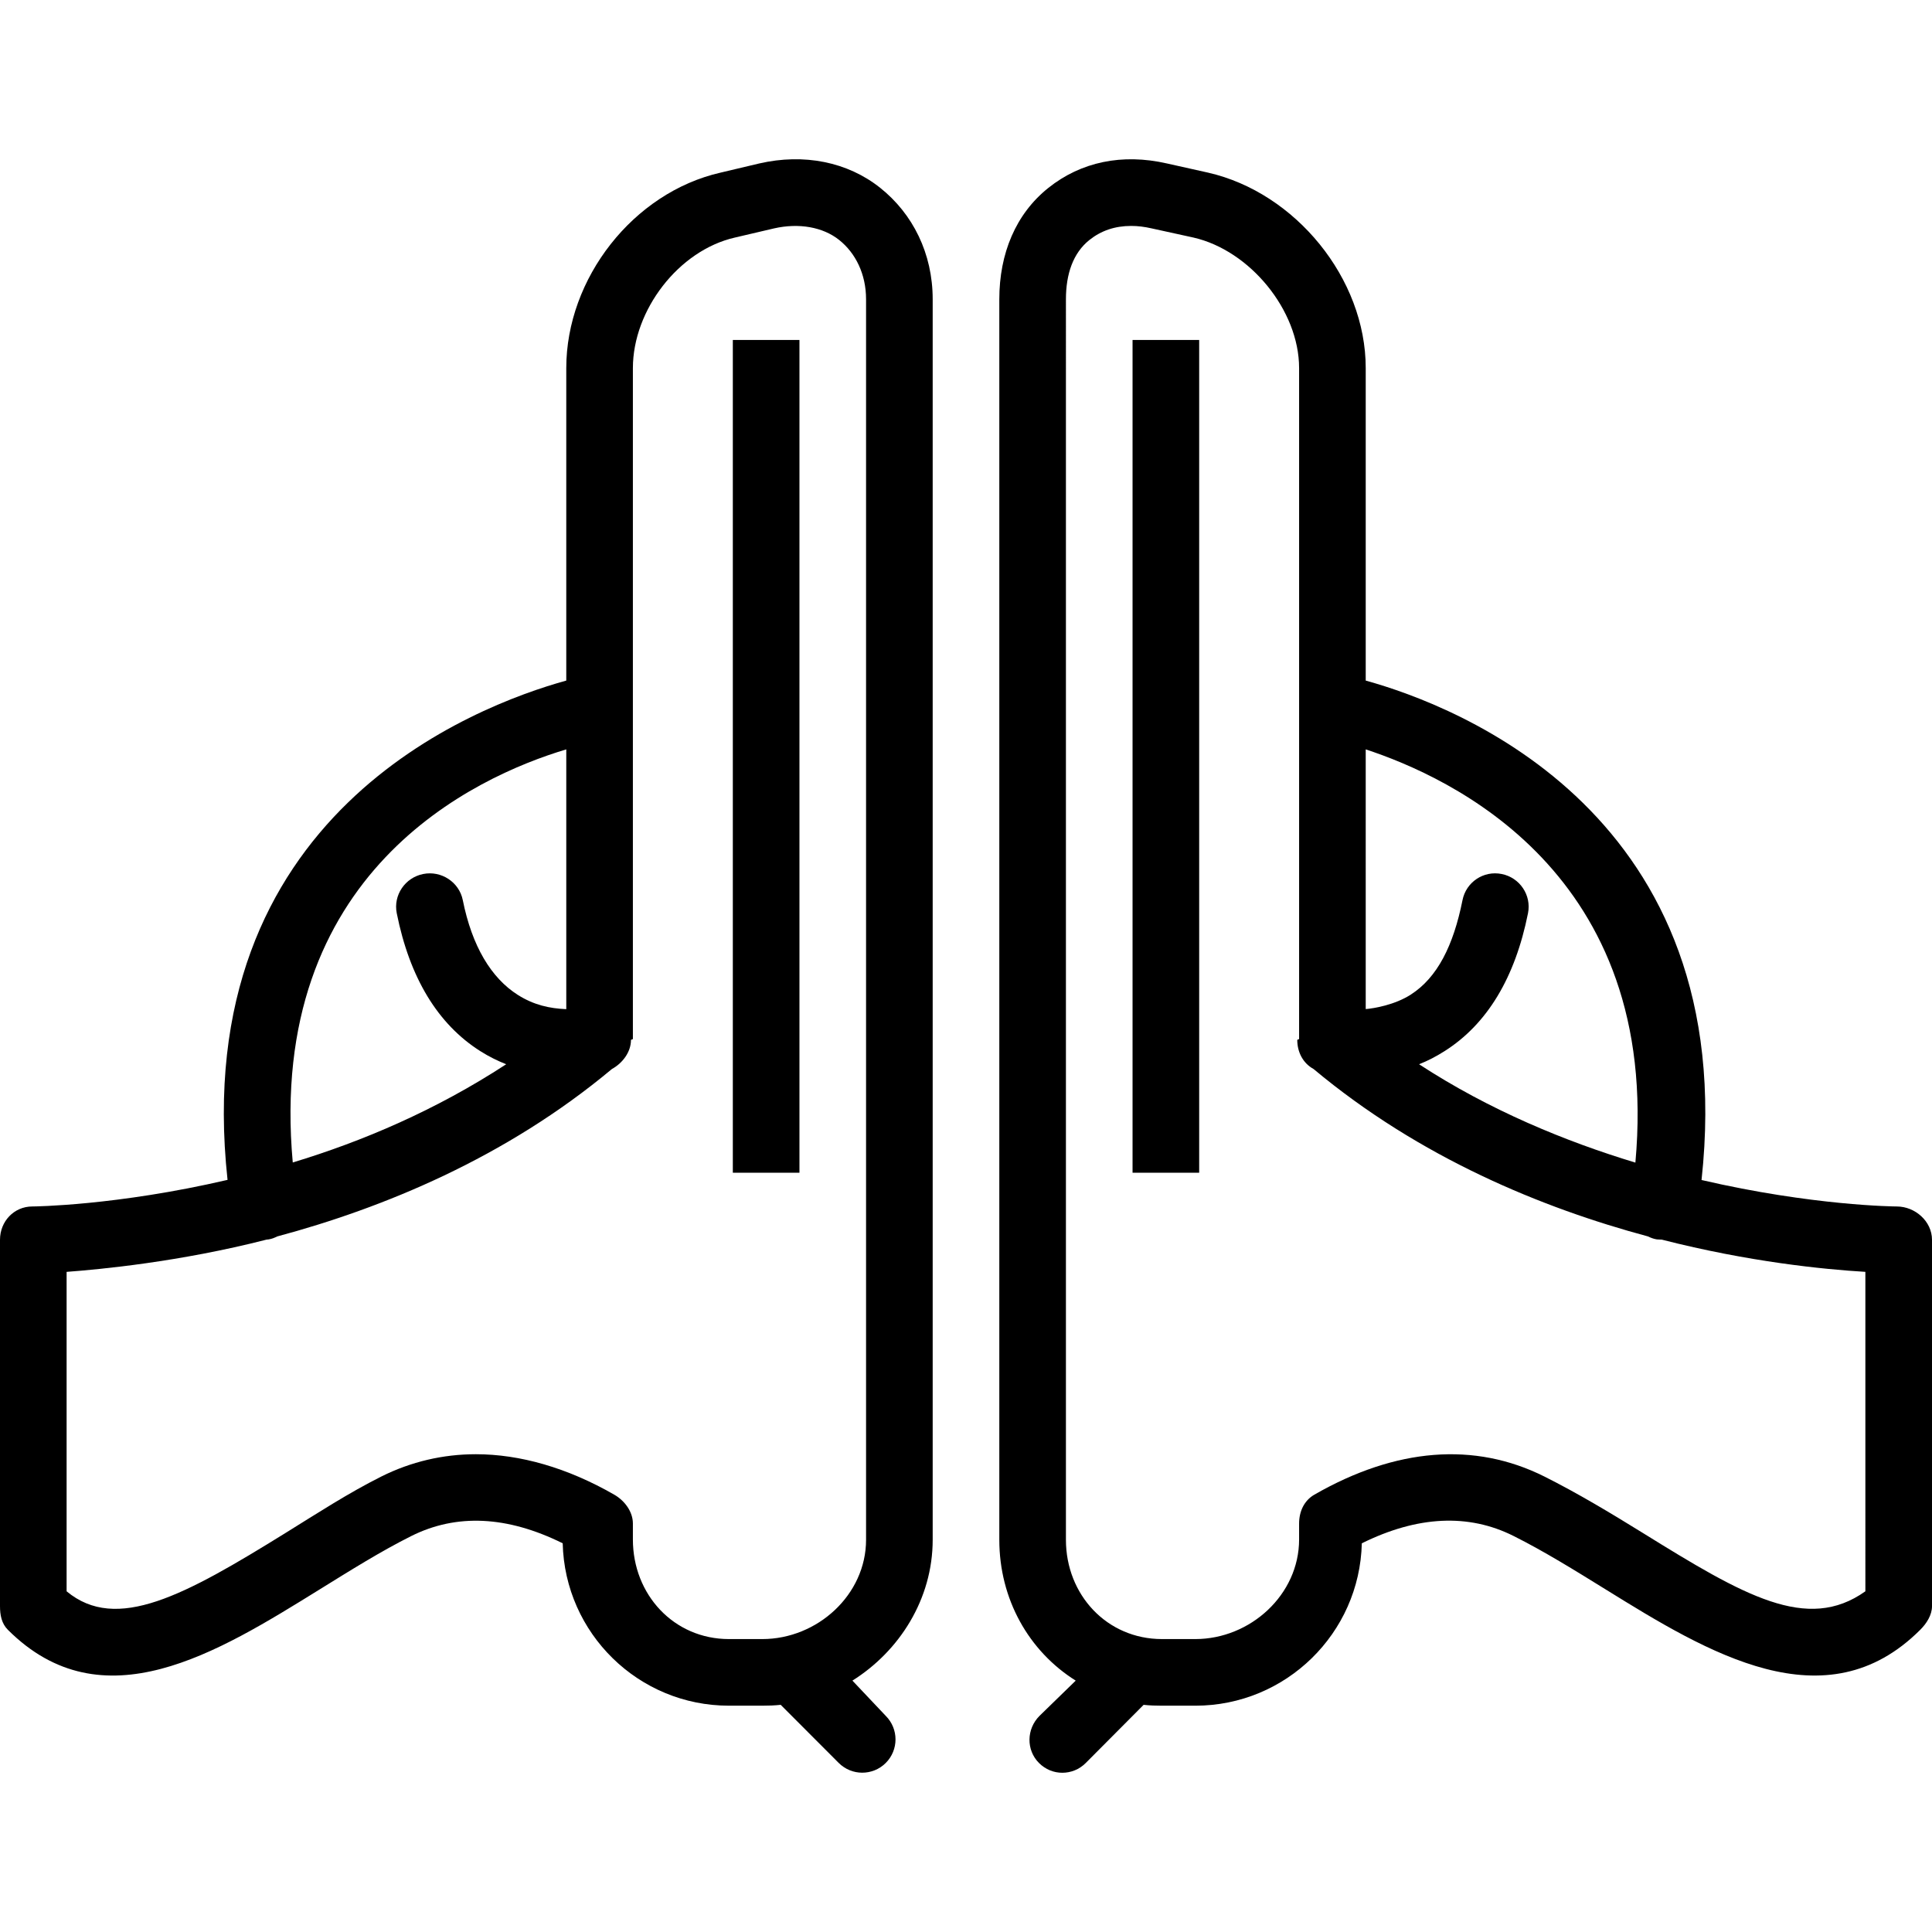
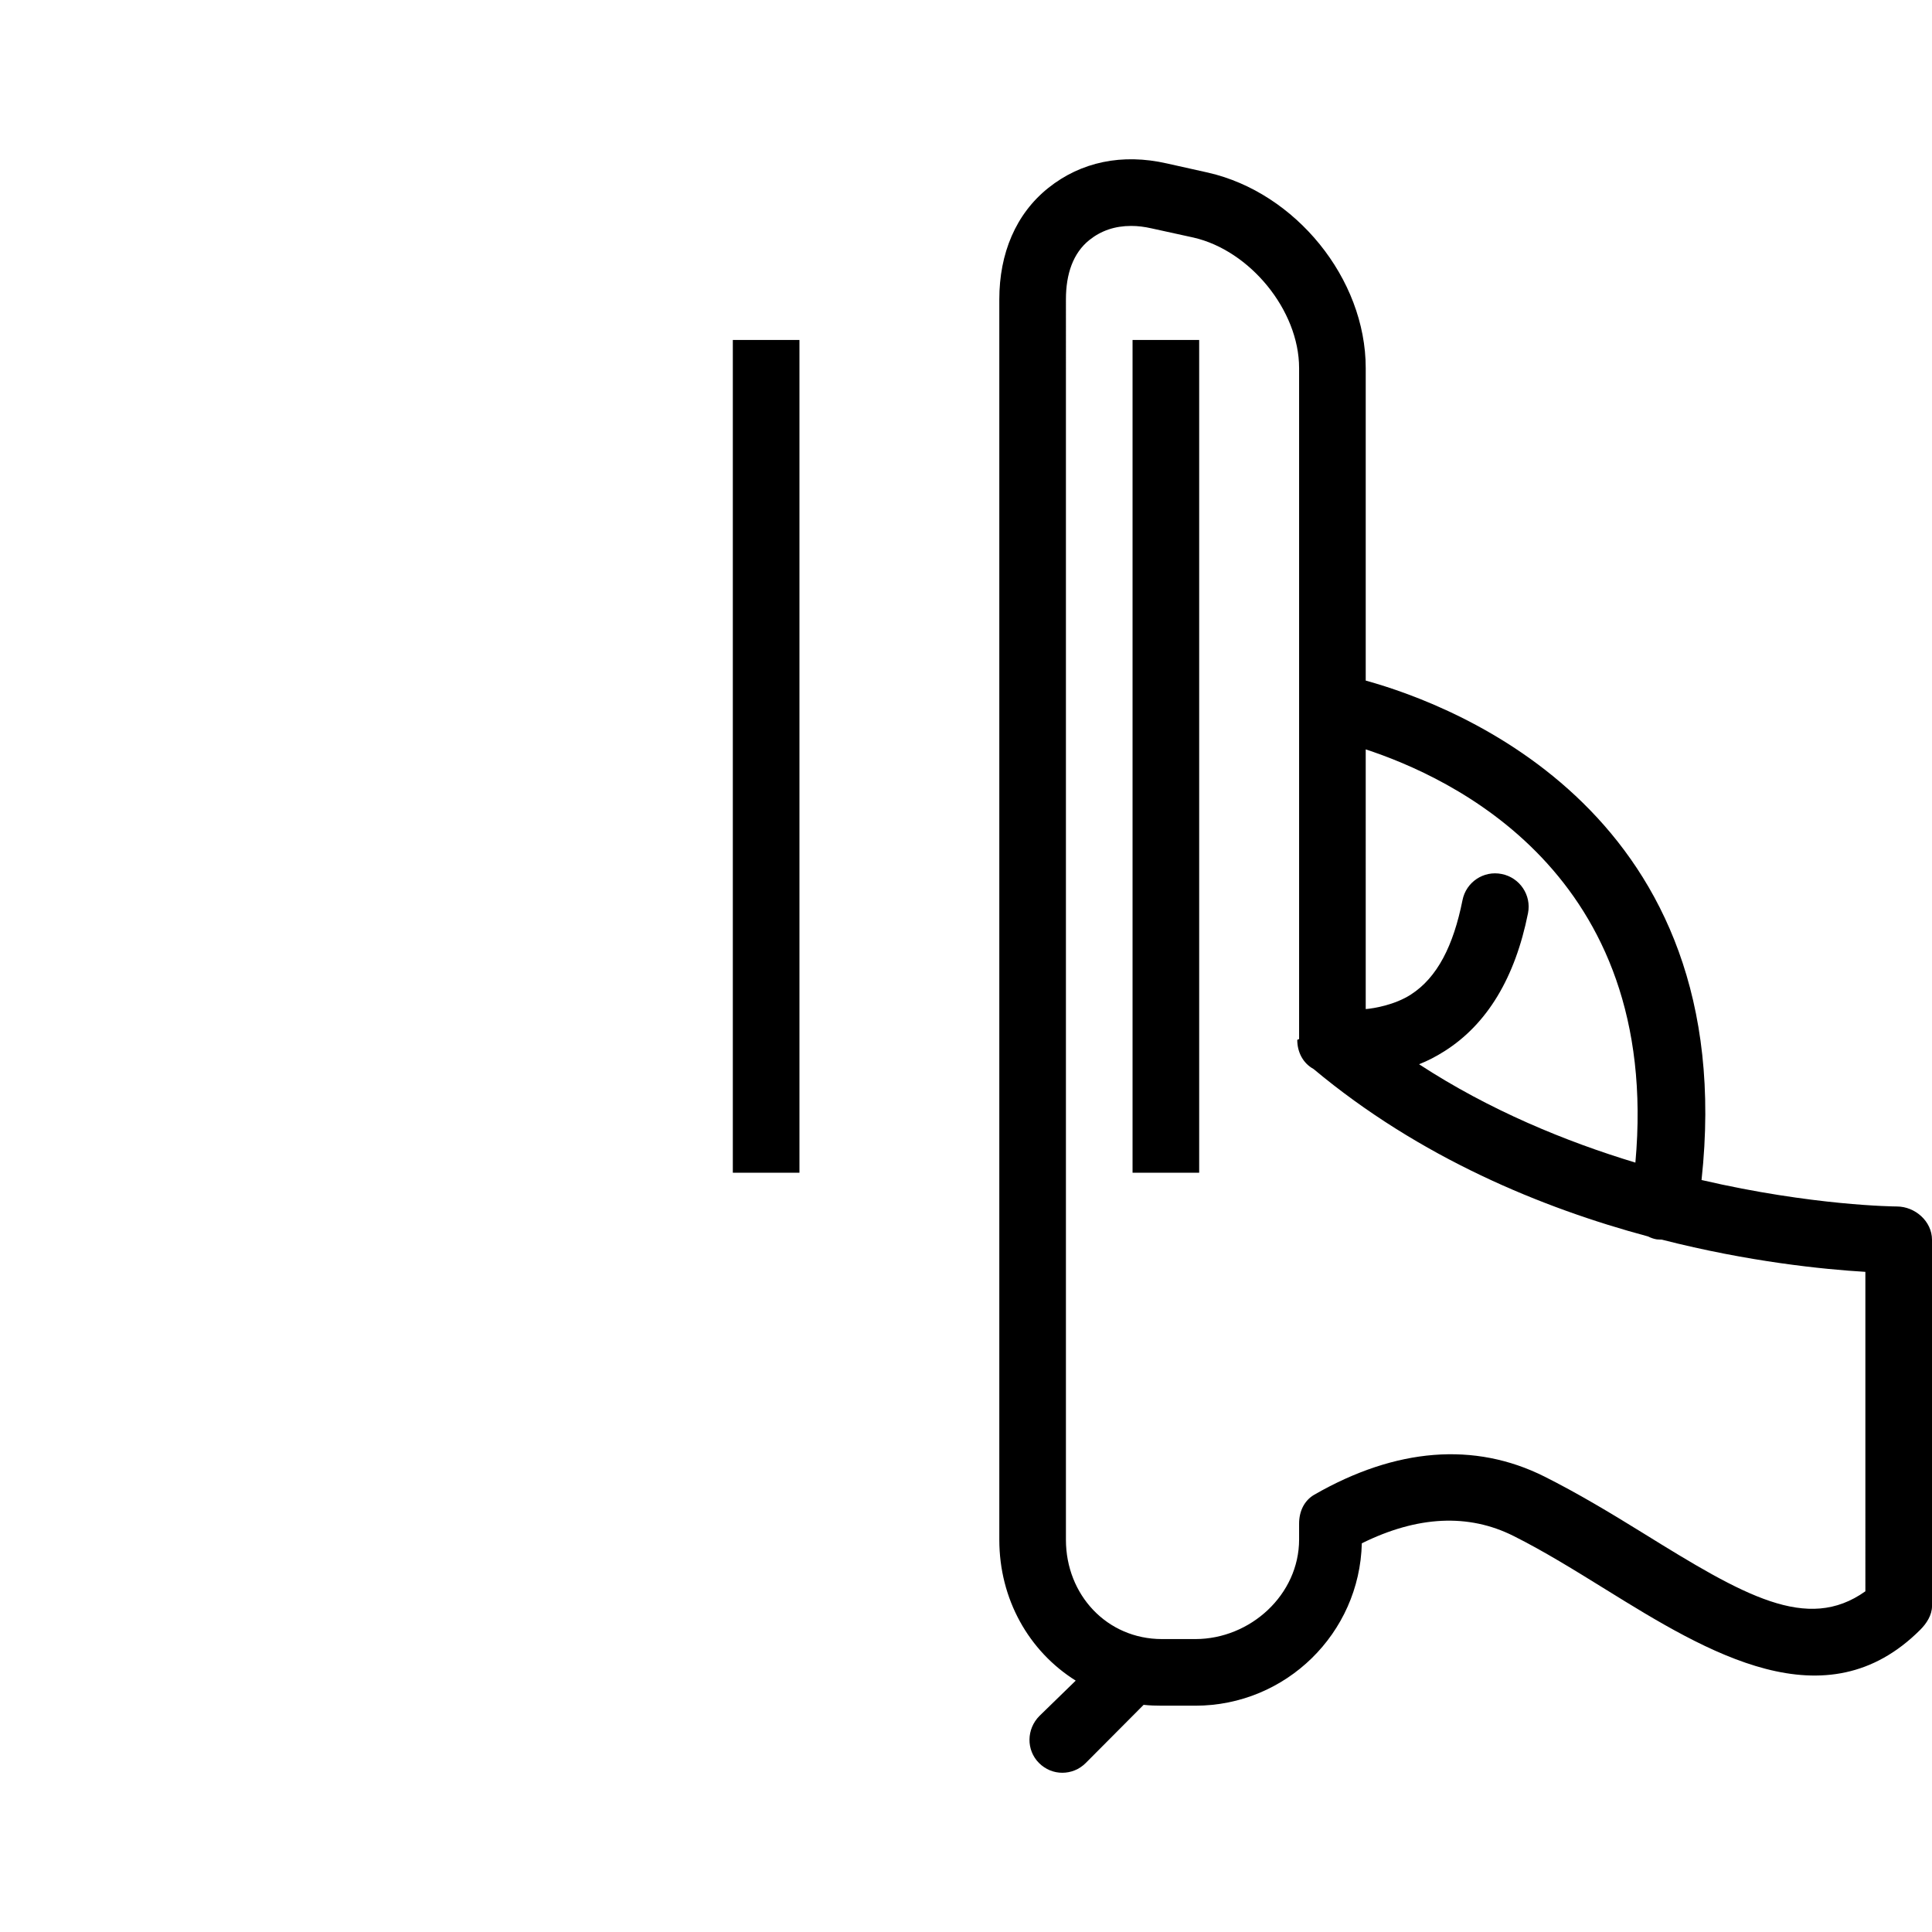
<svg xmlns="http://www.w3.org/2000/svg" fill="#000000" version="1.1" id="Layer_1" viewBox="0 0 512 512" xml:space="preserve">
  <g>
    <g>
-       <path d="M247.172,408.056V79.314c0-12.155-5.266-22.638-13.9-29.526c-8.642-6.888-20.205-9.19-32.045-6.474l-10.297,2.44    c-23.129,5.284-40.862,28.034-40.862,51.793v82.814c-24.276,6.718-100.259,35.556-89.766,132.319    c-29.415,6.843-51.308,7.047-51.74,7.047C3.696,319.736,0,323.685,0,328.555v97.103c0,2.345,0.419,4.586,2.074,6.242    c25.108,25.103,55.515,6.112,82.575-10.647c8.06-4.991,16.264-10.146,24.334-14.181c11.974-5.992,25.414-5.369,40.138,1.916    c0.569,23.862,20.079,43.037,44.061,43.037h8.828c1.653,0,3.28-0.052,4.886-0.228l15.356,15.384    c1.724,1.724,3.983,2.601,6.241,2.601c2.259,0,4.517-0.856,6.242-2.58c3.448-3.448,3.448-9.03,0-12.478l-8.835-9.345    C238.345,437.575,247.172,423.784,247.172,408.056z M150.069,198.594v68.847c-4.414-0.194-8.56-1.078-12.831-3.774    c-7.073-4.483-12.152-12.931-14.593-25.121c-0.952-4.785-5.714-7.897-10.515-6.922c-4.781,0.957-7.944,5.603-6.987,10.388    c3.422,17.103,10.861,29.414,22.174,36.569c2.276,1.44,4.558,2.558,6.832,3.455c-18.682,12.196-38.137,20.455-56.565,26.032    C70.642,231.181,125.793,205.857,150.069,198.594z M229.517,408.056c0,14.577-12.903,26.315-27.507,26.315h-8.828    c-14.603,0-25.459-11.772-25.459-26.392v-4.224c0-3.164-2.202-6.078-4.943-7.655c-12.418-7.129-24.959-10.716-36.675-10.716    c-8.668,0-17.153,1.966-25.02,5.897c-8.783,4.397-17.017,9.767-25.41,14.966c-26.75,16.578-44.78,26.474-58.022,15.465v-84.655    c8.828-0.657,29.885-2.636,52.979-8.543c0.271-0.015,0.286-0.019,0.559-0.06c0.875-0.136,1.548-0.431,2.308-0.793    c27.962-7.502,60.48-20.808,88.666-44.362c2.81-1.541,5.049-4.491,5.05-7.7c0.003-0.084,0.508-0.164,0.508-0.248V97.547    c0-15.336,12.092-31.172,27.01-34.586l10.424-2.44c6.526-1.474,12.889-0.388,17.238,3.078c4.345,3.466,7.121,9.043,7.121,15.716    V408.056z" />
-     </g>
+       </g>
  </g>
  <g>
    <g>
      <rect x="194.207" y="90.095" width="17.655" height="220.69" />
    </g>
  </g>
  <g>
    <g>
      <path d="M502.661,319.728c-0.432,0-22.313-0.172-51.735-7.013c10.514-96.791-64.719-125.634-88.995-132.354V97.547    c0-23.759-18.628-46.509-41.758-51.793l-10.937-2.44c-11.862-2.707-22.766-0.414-31.404,6.474    c-8.634,6.888-13.004,17.371-13.004,29.526v328.742c0,15.728,7.804,29.521,20.248,37.326l-9.602,9.347    c-3.448,3.448-3.575,9.035-0.127,12.483c1.723,1.724,3.918,2.586,6.177,2.586c2.259,0,4.486-0.862,6.209-2.586l15.339-15.414    c1.607,0.177,3.218,0.228,4.871,0.228h8.828c23.983,0,43.556-19.175,44.125-43.037c14.737-7.285,28.246-7.938,40.203-1.946    c8.069,4.034,16.401,9.205,24.461,14.196c27.056,16.767,58.24,35.765,83.344,10.653c1.655-1.655,3.098-3.888,3.098-6.233v-97.103    C512,323.676,507.536,319.728,502.661,319.728z M361.931,198.594c22.069,7.263,78.428,32.595,71.464,109.509    c-18.416-5.578-38.625-13.845-57.325-26.065c2.275-0.896,4.447-2.017,6.724-3.457c11.314-7.155,18.72-19.466,22.142-36.569    c0.957-4.785-2.173-9.431-6.954-10.388c-4.811-0.983-9.453,2.138-10.404,6.922c-2.418,12.095-6.682,20.508-13.665,25.009    c-4.287,2.772-9.776,3.672-11.983,3.866V198.594z M494.345,421.711c-15.448,10.991-32.232,1.112-58.982-15.465    c-8.392-5.198-17.33-10.569-26.114-14.966c-18.496-9.241-39.318-7.586-60.926,4.819c-2.741,1.578-4.047,4.492-4.047,7.655v4.224    c0,14.621-12.903,26.392-27.507,26.392h-8.828c-14.604,0-25.459-11.737-25.459-26.315V79.314c0-6.672,1.88-12.25,6.225-15.716    c3.082-2.457,6.726-3.724,11.058-3.724c1.78,0,3.51,0.216,5.412,0.647l11.128,2.44c14.918,3.414,27.97,19.25,27.97,34.586v177.802    c0,0.084-0.487,0.164-0.485,0.248c0.002,3.209,1.503,6.159,4.314,7.7c28.186,23.554,60.64,36.86,88.602,44.362    c0.76,0.362,1.498,0.657,2.372,0.793c0.273,0.041,1.025,0.045,1.296,0.06c23.093,5.907,42.935,7.886,53.97,8.543V421.711z" />
    </g>
  </g>
  <g>
    <g>
      <rect x="300.138" y="90.095" width="17.655" height="220.69" />
    </g>
  </g>
</svg>